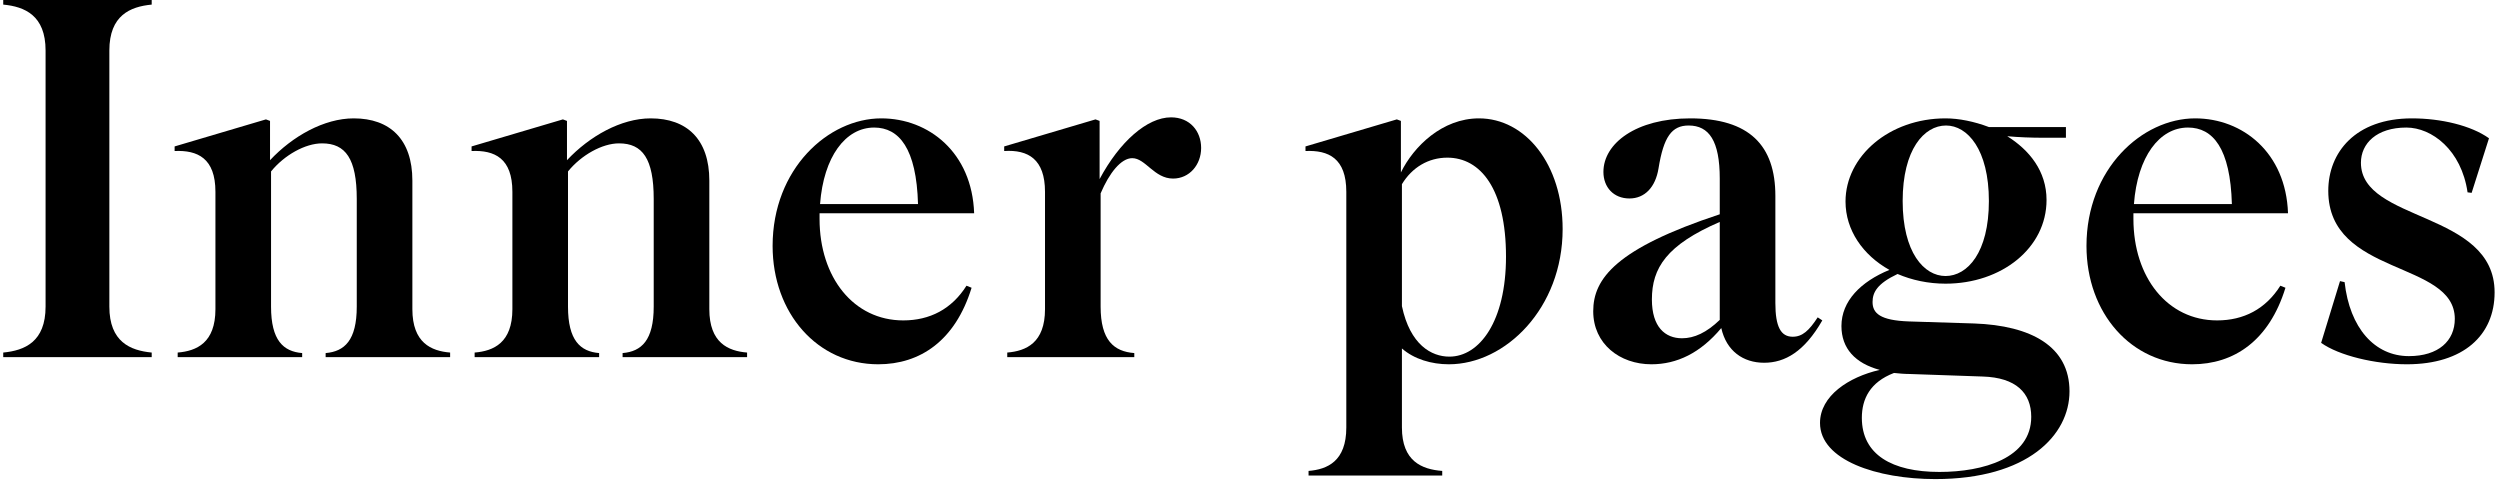
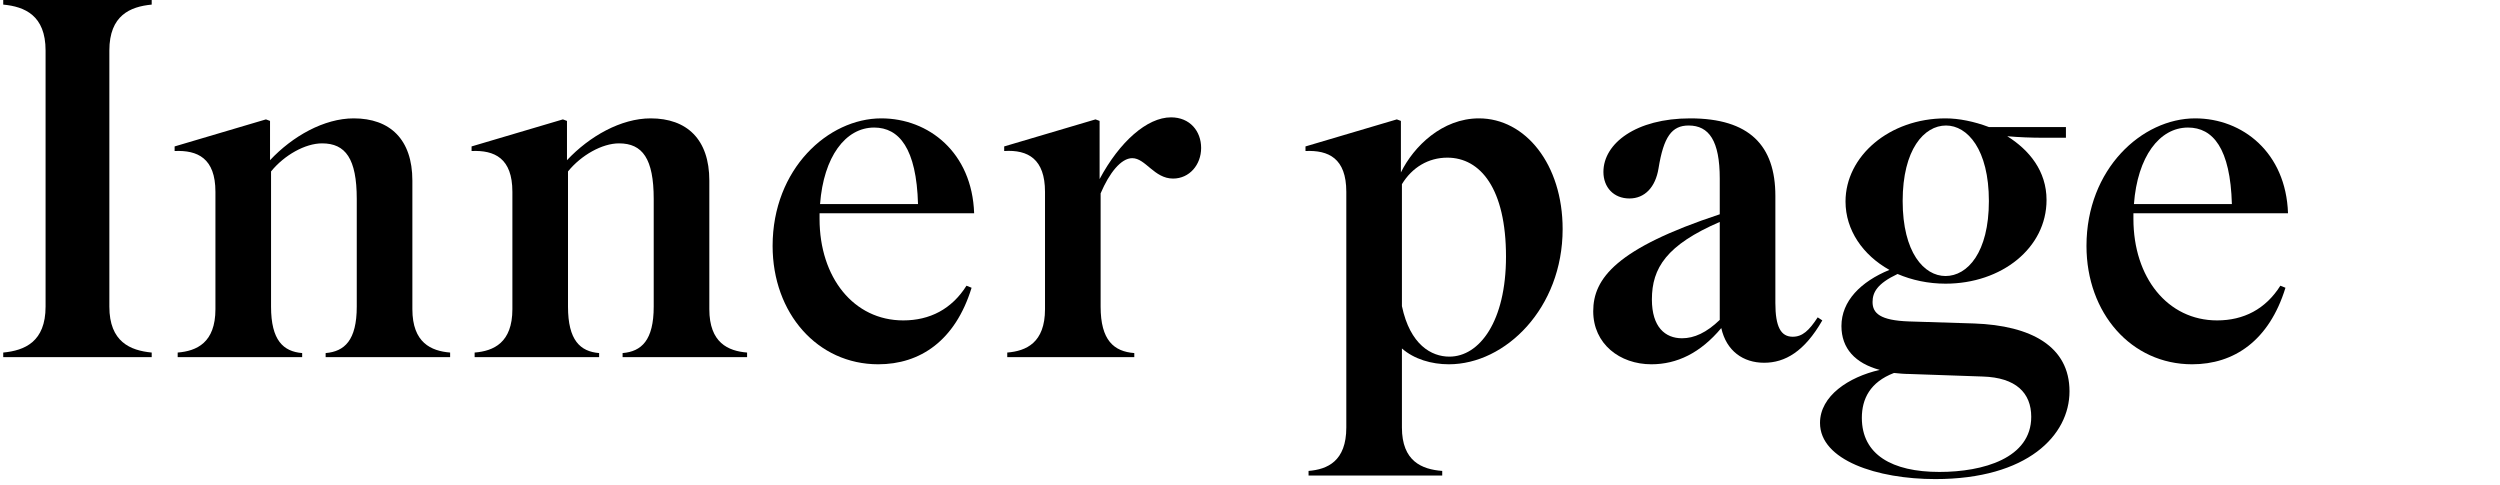
<svg xmlns="http://www.w3.org/2000/svg" width="294" height="57" viewBox="0 0 294 57" fill="none">
  <path d="M17.84 0H0.38V0.54C2.9 0.78 5.36 1.8 5.36 5.94V36.06C5.36 40.2 2.9 41.22 0.38 41.46V42H17.84V41.46C15.32 41.22 12.86 40.2 12.86 36.06V5.94C12.86 1.8 15.32 0.78 17.84 0.54V0Z" fill="black" />
  <path d="M35.535 41.52C33.315 41.34 31.875 40.02 31.875 36.06V20.16C33.435 18.24 35.895 16.86 37.875 16.86C40.635 16.86 41.955 18.66 41.955 23.4V36.06C41.955 40.02 40.515 41.34 38.295 41.52V42H52.935V41.46C50.715 41.28 48.495 40.32 48.495 36.36V21.24C48.495 16.38 45.855 13.92 41.595 13.92C38.115 13.92 34.395 16.02 31.755 18.84V14.22L31.275 14.04L20.535 17.22V17.76C23.235 17.64 25.335 18.6 25.335 22.56V36.36C25.335 40.32 23.115 41.28 20.895 41.46V42H35.535V41.52Z" fill="black" />
  <path d="M70.457 41.52C68.237 41.34 66.797 40.02 66.797 36.06V20.16C68.357 18.24 70.817 16.86 72.797 16.86C75.557 16.86 76.877 18.66 76.877 23.4V36.06C76.877 40.02 75.437 41.34 73.217 41.52V42H87.857V41.46C85.637 41.28 83.417 40.32 83.417 36.36V21.24C83.417 16.38 80.777 13.92 76.517 13.92C73.037 13.92 69.317 16.02 66.677 18.84V14.22L66.197 14.04L55.457 17.22V17.76C58.157 17.64 60.257 18.6 60.257 22.56V36.36C60.257 40.32 58.037 41.28 55.817 41.46V42H70.457V41.52Z" fill="black" />
  <path d="M114.259 33.84L113.659 33.6C111.919 36.36 109.339 37.68 106.219 37.68C100.399 37.68 96.379 32.64 96.379 25.74V25.08H114.559C114.319 17.94 109.219 13.92 103.639 13.92C97.399 13.92 90.859 19.86 90.859 28.92C90.859 36.84 96.139 42.84 103.279 42.84C108.199 42.84 112.339 40.08 114.259 33.84ZM102.799 15C105.739 15 107.779 17.46 107.959 24H96.439C96.859 18.42 99.439 15 102.799 15Z" fill="black" />
  <path d="M133.393 42V41.52C130.993 41.34 129.433 40.02 129.433 36.06V22.74C130.453 20.34 131.833 18.6 133.153 18.6C134.713 18.6 135.733 21 137.953 21C139.873 21 141.253 19.38 141.253 17.4C141.253 15.42 139.933 13.8 137.713 13.8C134.893 13.8 131.653 16.68 129.313 21.06V14.22L128.833 14.04L118.093 17.22V17.76C120.913 17.58 122.893 18.72 122.893 22.56V36.36C122.893 40.32 120.673 41.28 118.453 41.46V42H133.393Z" fill="black" />
  <path d="M170.446 41.94C168.346 41.94 165.826 40.56 164.866 36V21.66C166.066 19.68 167.986 18.54 170.206 18.54C174.106 18.54 177.106 22.2 177.106 30.18C177.106 37.8 173.986 41.94 170.446 41.94ZM169.606 55.38C167.206 55.2 164.866 54.24 164.866 50.28V40.98C166.306 42.24 168.346 42.84 170.386 42.84C177.046 42.84 183.766 36.24 183.766 26.94C183.766 19.32 179.386 13.92 173.926 13.92C169.606 13.92 166.246 17.22 164.746 20.28V14.22L164.266 14.04L153.526 17.22V17.76C156.226 17.64 158.326 18.6 158.326 22.56V50.28C158.326 54.24 156.106 55.2 153.886 55.38V55.92H169.606V55.38Z" fill="black" />
-   <path d="M197.803 39.78C195.823 39.78 194.263 38.46 194.263 35.22C194.263 31.5 196.003 28.8 202.243 26.1V37.62C200.683 39.12 199.243 39.78 197.803 39.78ZM207.463 42.66C209.923 42.66 212.203 41.34 214.303 37.68L213.763 37.32C212.743 38.88 211.963 39.6 210.823 39.6C209.443 39.6 208.783 38.46 208.783 35.64V23.04C208.783 17.1 205.723 13.92 198.763 13.92C192.403 13.92 188.562 16.86 188.562 20.22C188.562 22.02 189.762 23.34 191.622 23.34C193.422 23.34 194.683 22.02 195.043 19.8C195.643 16.08 196.603 14.76 198.583 14.76C200.983 14.76 202.243 16.56 202.243 21V25.2C190.063 29.22 187.363 32.76 187.363 36.6C187.363 40.44 190.482 42.84 194.202 42.84C197.202 42.84 199.963 41.52 202.423 38.58C203.023 41.28 205.003 42.66 207.463 42.66Z" fill="black" />
+   <path d="M197.803 39.78C195.823 39.78 194.263 38.46 194.263 35.22C194.263 31.5 196.003 28.8 202.243 26.1V37.62C200.683 39.12 199.243 39.78 197.803 39.78ZM207.463 42.66C209.923 42.66 212.203 41.34 214.303 37.68L213.763 37.32C212.743 38.88 211.963 39.6 210.823 39.6C209.443 39.6 208.783 38.46 208.783 35.64V23.04C208.783 17.1 205.723 13.92 198.763 13.92C192.403 13.92 188.562 16.86 188.562 20.22C188.562 22.02 189.762 23.34 191.622 23.34C193.422 23.34 194.683 22.02 195.043 19.8C195.643 16.08 196.603 14.76 198.583 14.76C200.983 14.76 202.243 16.56 202.243 21V25.2C190.063 29.22 187.363 32.76 187.363 36.6C187.363 40.44 190.482 42.84 194.202 42.84C197.202 42.84 199.963 41.52 202.423 38.58C203.023 41.28 205.003 42.66 207.463 42.66" fill="black" />
  <path d="M223.753 23.64C223.753 17.58 226.273 14.76 228.853 14.76C231.373 14.76 233.893 17.58 233.893 23.64C233.893 29.7 231.373 32.46 228.793 32.46C226.273 32.46 223.753 29.7 223.753 23.64ZM243.373 46.02C243.373 40.74 238.873 38.28 232.153 38.04L224.473 37.8C221.113 37.68 220.213 36.84 220.213 35.52C220.213 34.38 220.753 33.36 223.153 32.22C224.833 32.94 226.753 33.36 228.793 33.36C235.393 33.36 240.673 29.16 240.673 23.52C240.673 20.1 238.633 17.64 236.053 16.02C237.373 16.14 238.873 16.2 240.313 16.2H242.953V14.94H233.893C232.153 14.28 230.353 13.92 228.793 13.92C222.193 13.92 217.033 18.36 217.033 23.7C217.033 27.06 219.073 30 222.193 31.74C218.833 33.12 216.553 35.4 216.553 38.34C216.553 40.98 218.173 42.72 221.053 43.5C217.393 44.34 214.033 46.56 214.033 49.74C214.033 54.12 220.753 56.34 227.593 56.34C238.453 56.34 243.373 51.18 243.373 46.02ZM228.073 55.5C222.493 55.5 218.953 53.46 218.953 49.14C218.953 46.92 219.913 44.94 222.733 43.86C223.333 43.92 223.933 43.98 224.533 43.98L233.173 44.28C237.073 44.4 238.873 46.2 238.873 49.02C238.873 53.88 233.233 55.5 228.073 55.5Z" fill="black" />
  <path d="M268.77 33.84L268.17 33.6C266.43 36.36 263.85 37.68 260.73 37.68C254.91 37.68 250.89 32.64 250.89 25.74V25.08H269.07C268.83 17.94 263.73 13.92 258.15 13.92C251.91 13.92 245.37 19.86 245.37 28.92C245.37 36.84 250.65 42.84 257.79 42.84C262.71 42.84 266.85 40.08 268.77 33.84ZM257.31 15C260.25 15 262.29 17.46 262.47 24H250.95C251.37 18.42 253.95 15 257.31 15Z" fill="black" />
-   <path d="M283.285 41.88C279.265 41.88 276.325 38.58 275.725 33.18L275.185 33.06L272.965 40.32C275.065 41.82 279.325 42.84 283.045 42.84C289.705 42.84 293.365 39.42 293.365 34.38C293.365 24.78 277.645 26.16 277.645 19.14C277.645 16.86 279.505 15 282.985 15C285.985 15 289.465 17.64 290.185 22.62L290.665 22.68L292.705 16.26C290.605 14.76 287.065 13.92 283.645 13.92C276.985 13.92 273.805 17.94 273.805 22.44C273.805 32.52 288.685 30.6 288.685 37.5C288.685 40.08 286.765 41.88 283.285 41.88Z" fill="black" />
</svg>